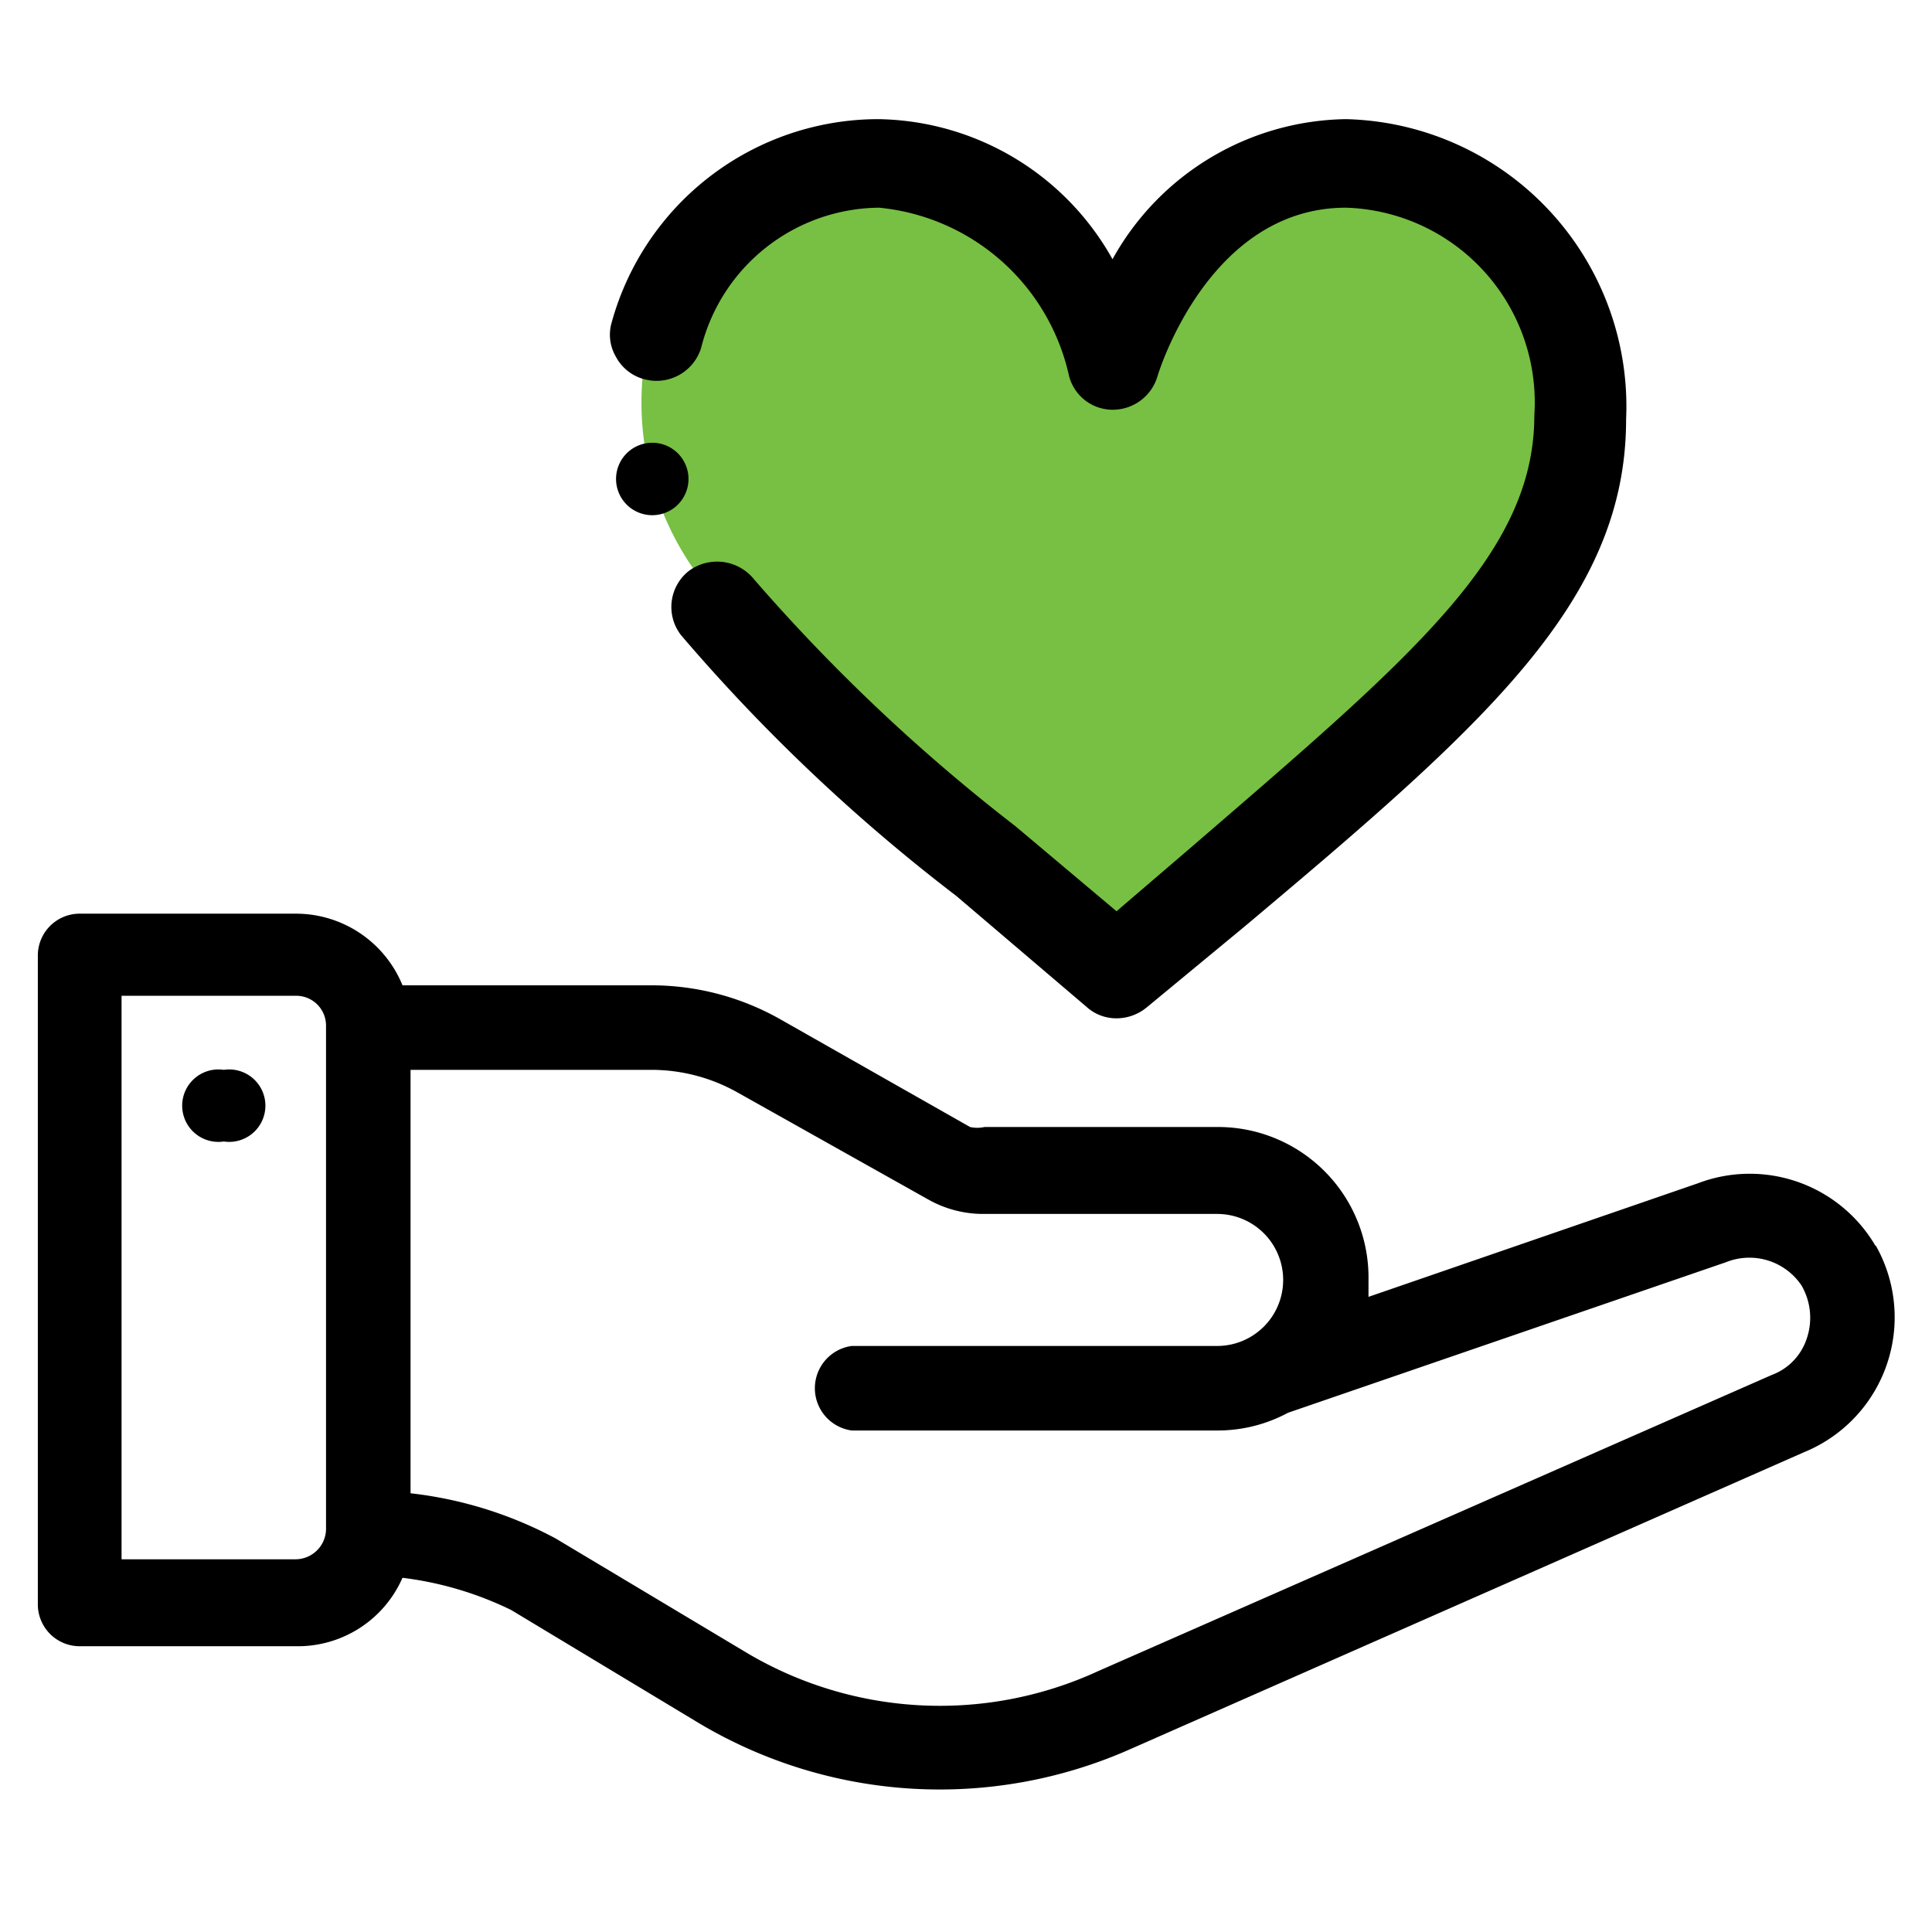
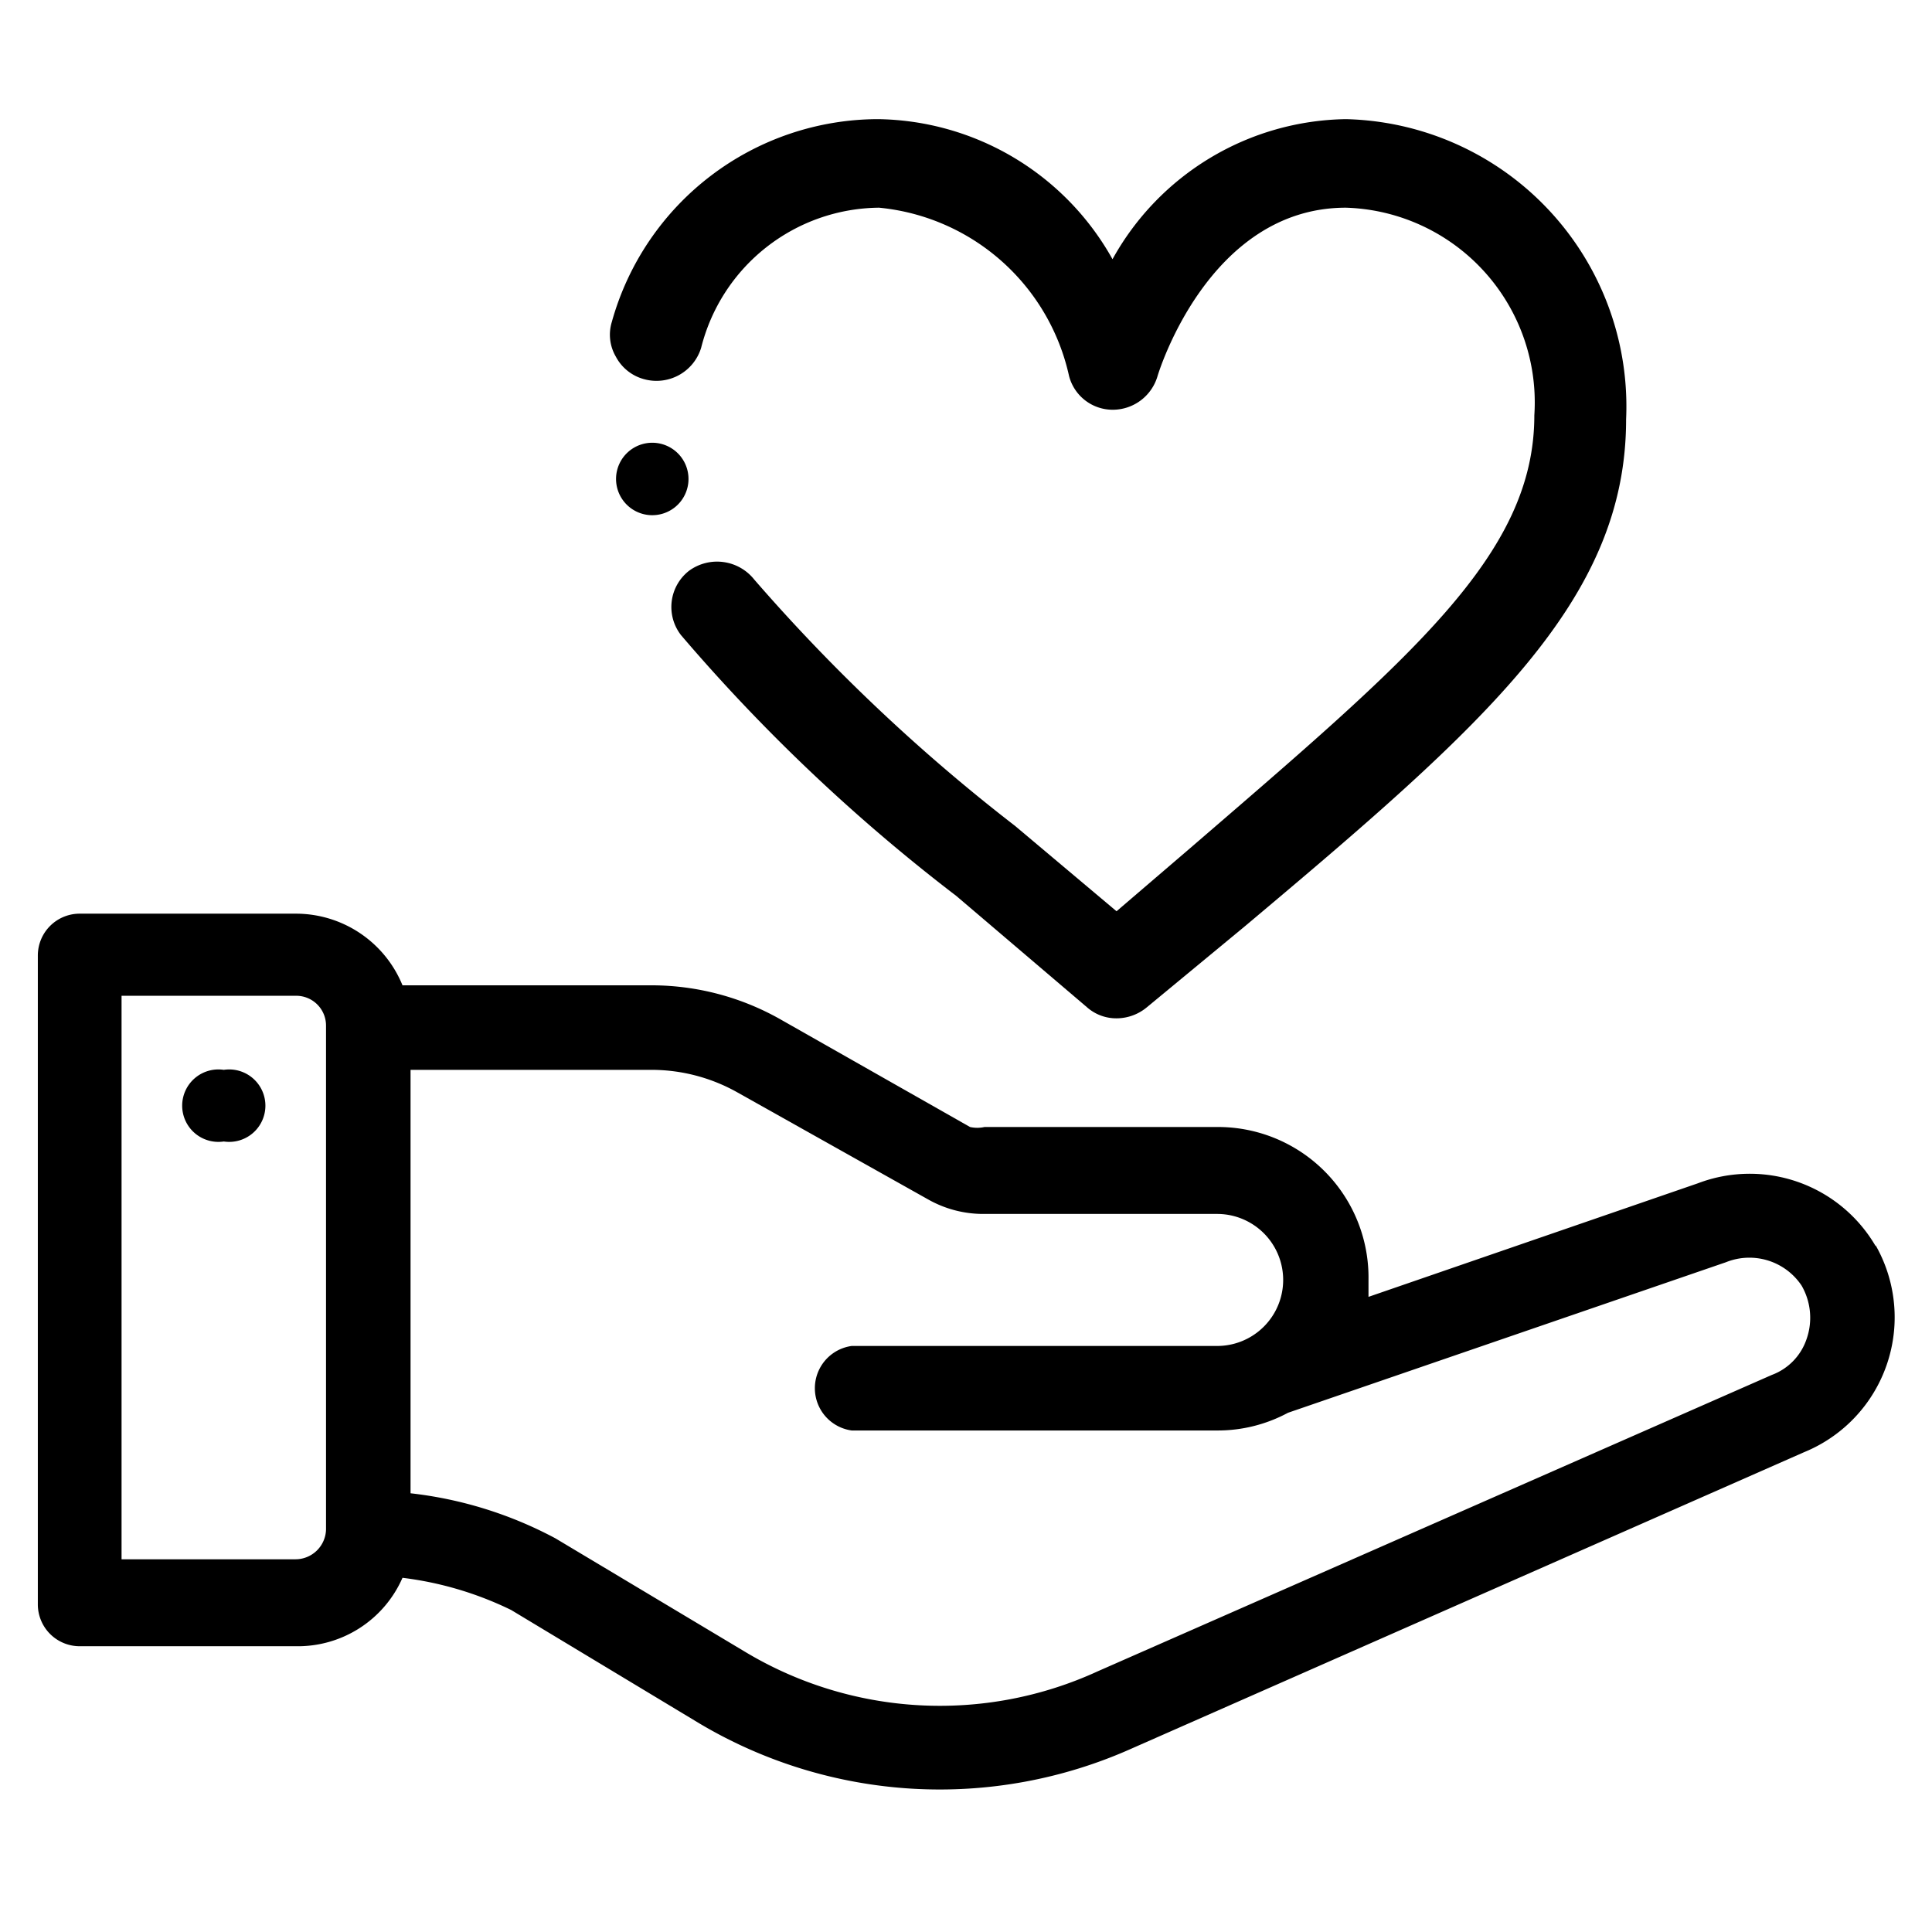
<svg xmlns="http://www.w3.org/2000/svg" id="Layer_1" data-name="Layer 1" viewBox="0 0 24 24">
  <defs>
    <style>.cls-1{fill:#77c043;}</style>
  </defs>
-   <path class="cls-1" d="M14,12.08a.52.52,0,0,1-.37-.16L8.92,7.45a3.63,3.63,0,0,1,0-4.9A2.58,2.58,0,0,1,13,2.62l.81.83.66-.9a3.23,3.23,0,0,1,2.35-1,3.19,3.19,0,0,1,2.34,1,3.63,3.63,0,0,1,0,4.9L14.4,11.92A.51.51,0,0,1,14,12.08Z" />
  <path d="M2.78,13.29a.45.45,0,1,0,0,.89.45.45,0,1,0,0-.89Z" />
  <path d="M23.3,15.48a1.81,1.81,0,0,0-2.21-.78L17,16.11c0-.07,0-.14,0-.21A1.87,1.87,0,0,0,15.13,14h-2.9a.41.41,0,0,1-.18,0L9.69,12.66a3.25,3.25,0,0,0-1.58-.42H5a1.43,1.43,0,0,0-1.32-.89H1a.52.52,0,0,0-.53.52v8.06a.52.52,0,0,0,.53.52H3.67A1.42,1.42,0,0,0,5,19.6,4.25,4.25,0,0,1,6.35,20l2.34,1.41a5.84,5.84,0,0,0,5.37.31l8.35-3.68a1.81,1.81,0,0,0,.89-2.57Zm-8.17,1.24H10.58a.53.53,0,0,0,0,1.05h4.55a1.84,1.84,0,0,0,.87-.22l5.44-1.87a.78.78,0,0,1,.94.29.8.8,0,0,1,.06.67.72.72,0,0,1-.43.44h0l-8.37,3.68a4.7,4.7,0,0,1-4.4-.25l-2.34-1.4a5,5,0,0,0-1.8-.56V13.29h3a2.18,2.18,0,0,1,1.06.28l2.37,1.33a1.39,1.39,0,0,0,.69.18h2.9a.82.82,0,1,1,0,1.64ZM4.05,19a.38.38,0,0,1-.38.37H1.51v-7H3.67a.37.37,0,0,1,.38.37Z" />
  <path d="M8,4.71a.58.58,0,0,0,.71-.39,2.3,2.3,0,0,1,2.21-1.74,2.68,2.68,0,0,1,2.36,2.09.56.56,0,0,0,.55.42.58.58,0,0,0,.55-.42S15,2.58,16.72,2.58a2.42,2.42,0,0,1,2.34,2.58c0,1.73-1.52,3-4.28,5.38l-.91.78-1.26-1.06A22.49,22.49,0,0,1,9.37,7.2a.59.59,0,0,0-.81-.11.57.57,0,0,0-.1.8,22.31,22.31,0,0,0,3.42,3.24l1.62,1.38a.55.55,0,0,0,.37.14.59.59,0,0,0,.38-.14l1.21-1c3-2.52,4.74-4.05,4.74-6.3a3.57,3.57,0,0,0-3.48-3.73,3.37,3.37,0,0,0-2.9,1.74,3.39,3.39,0,0,0-2.91-1.74A3.44,3.44,0,0,0,7.6,4a.54.54,0,0,0,.05.43A.56.56,0,0,0,8,4.71Z" />
  <path d="M8.11,5.5A.45.45,0,1,0,8.55,6,.45.45,0,0,0,8.11,5.5Z" />
</svg>